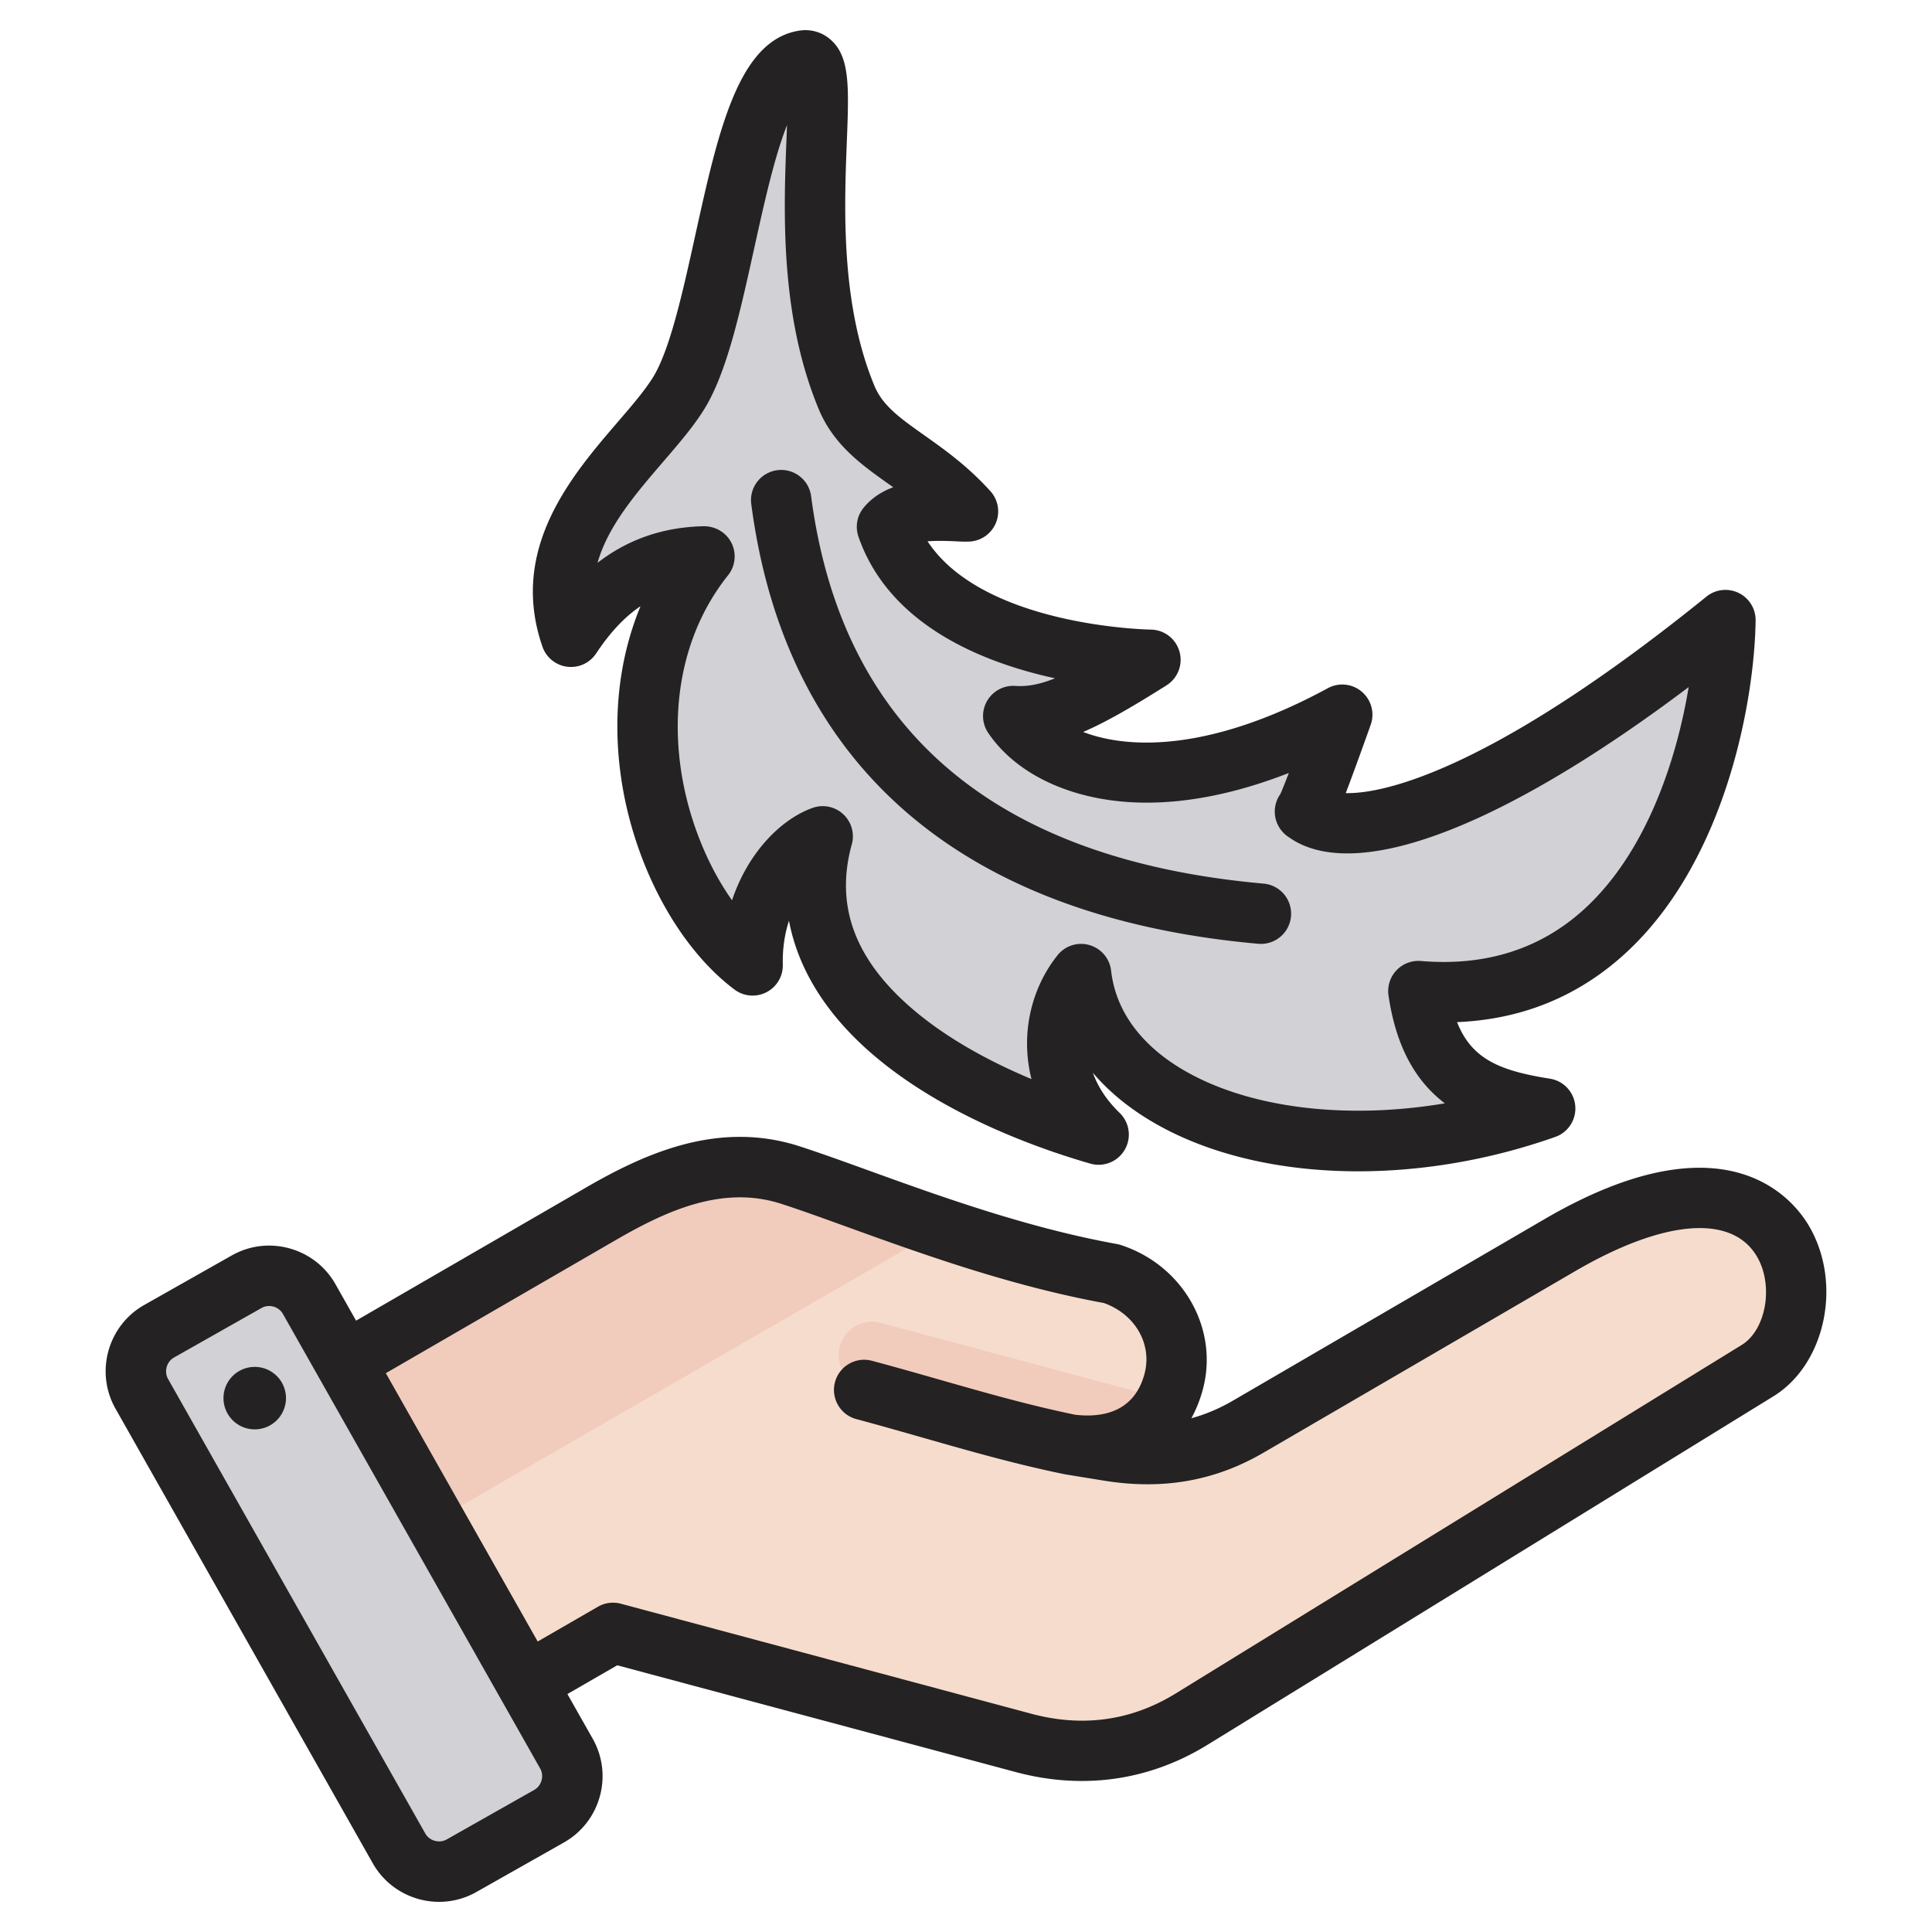
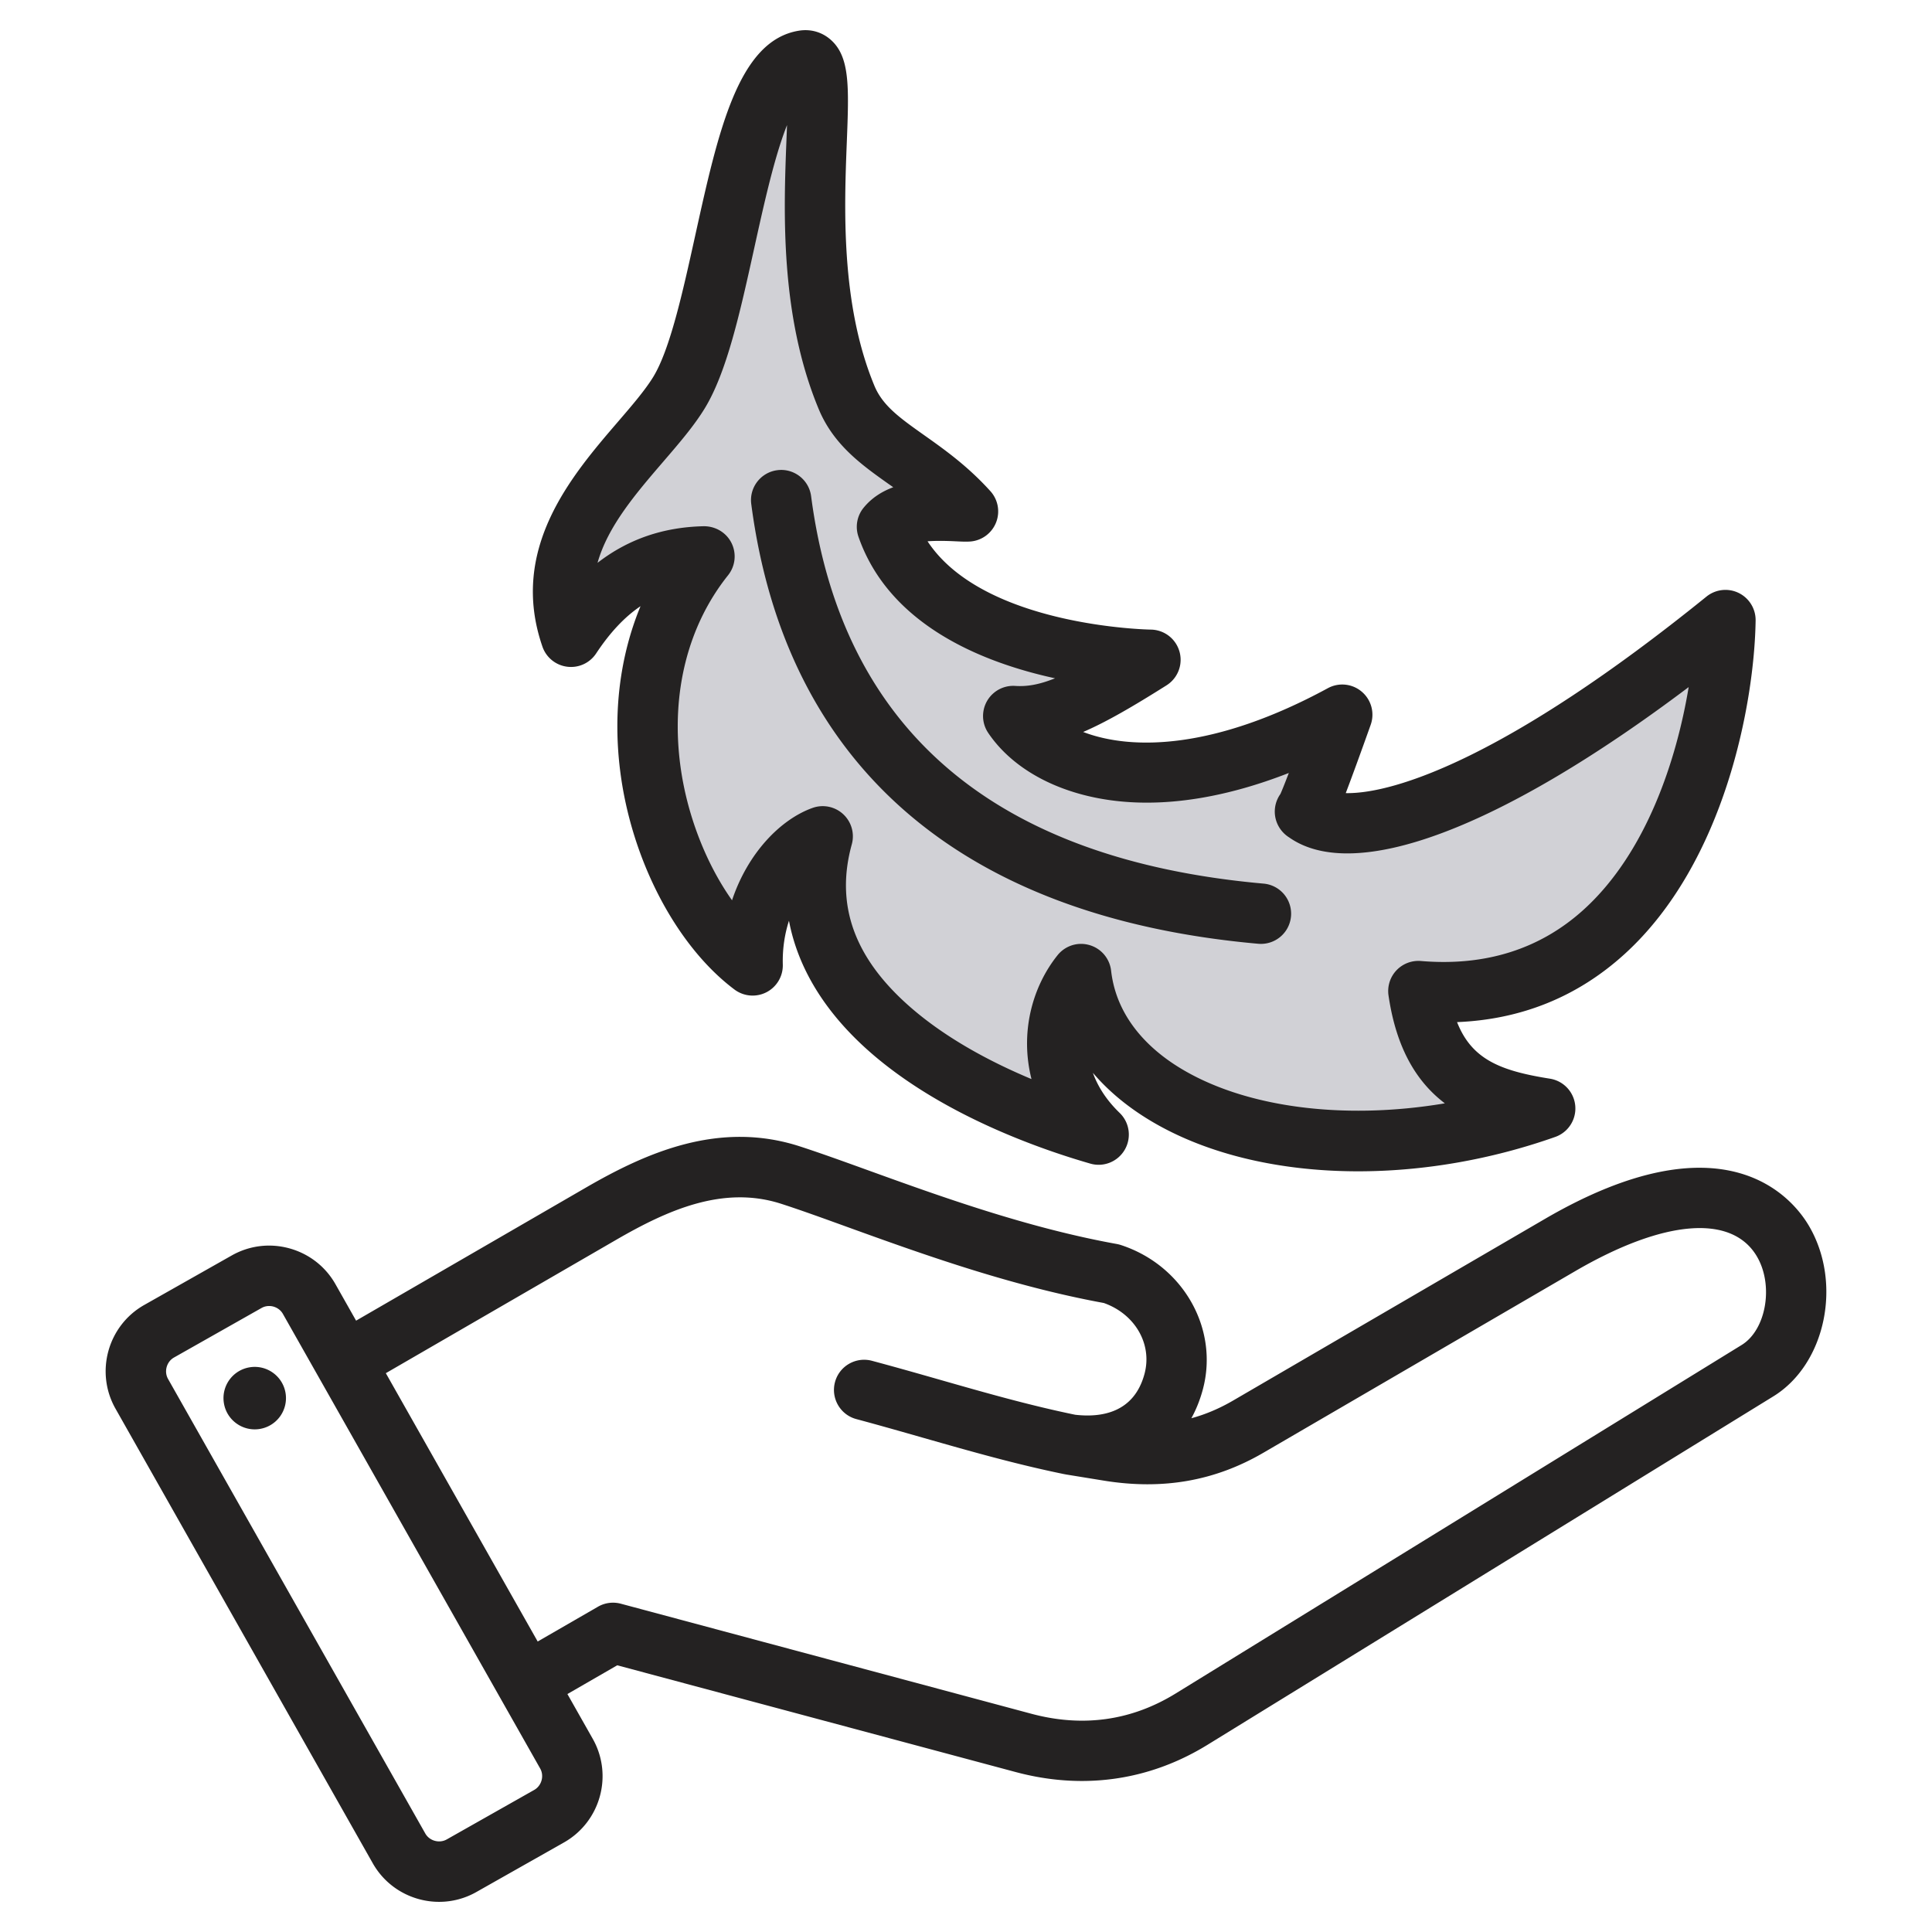
<svg xmlns="http://www.w3.org/2000/svg" version="1.1" width="512" height="512" x="0" y="0" viewBox="0 0 512 512" style="enable-background:new 0 0 512 512" xml:space="preserve" class="">
  <g>
    <g fill-rule="evenodd" clip-rule="evenodd">
-       <path fill="#f6dccd" d="m74.965 370.658 84.864-49.167c15.927-9.228 32.122-15.77 49.628-10.091 19.518 6.329 51.389 19.921 83.893 25.783 12.065 3.911 19.586 15.992 16.304 28.241-3.283 12.251-13.634 18.567-28.241 16.308l11.362 1.819c13.02 2.082 24.977.3 36.373-6.336l81.593-47.523c63.424-36.939 72.74 19.889 51.652 32.872l-148.07 91.176c-13.618 8.384-28.52 10.34-43.969 6.2l-107.4-28.778-39.774 22.964c-7.647 4.415-17.486 1.779-21.901-5.868L69.116 392.55c-4.411-7.643-1.785-17.469 5.849-21.892z" opacity="1" data-original="#f6dccd" />
-       <path fill="#f1cbbc" d="M307.718 370.505c-4.535 8.863-13.88 13.148-26.305 11.226-17.593-4.652-35.165-9.422-52.743-14.132a8.827 8.827 0 0 1 4.568-17.05zM74.964 370.658l84.865-49.167c15.927-9.228 32.122-15.77 49.628-10.091 10.442 3.386 24.421 8.851 40.141 14.099L85.203 420.412l-16.087-27.864c-4.411-7.641-1.785-17.467 5.848-21.89z" opacity="1" data-original="#f1cbbc" class="" />
-       <path fill="#d1d1d6" d="m84.819 346.201 67.304 118.922c3.254 5.75 1.212 13.118-4.538 16.372l-22.893 12.956c-5.75 3.254-13.118 1.212-16.372-4.538L41.016 370.991c-3.254-5.75-1.212-13.117 4.538-16.372l22.893-12.956c5.75-3.254 13.118-1.212 16.372 4.538z" opacity="1" data-original="#d1d1d6" class="" />
-       <path fill="#b1b1b5" d="m120.217 427.908 11.913 21.049 11.78 20.815c3.248 5.738 1.221 13.087-4.503 16.352l8.178-4.628c5.75-3.254 7.792-10.622 4.538-16.372l-11.82-20.885-23.734-41.936-23.761-41.983-7.99-14.118c-2.819-4.981-8.725-7.179-13.992-5.562l13.834 24.444 23.734 41.936 11.82 20.885z" opacity="1" data-original="#b1b1b5" />
-     </g>
+       </g>
    <path fill="#d1d1d6" fill-rule="evenodd" d="M212.97 16.039c10.118-1.64-5.465 48.834 11.376 89.303 5.382 12.933 19.41 16.067 32.173 30.179-3.021.255-16.455-2.025-21.466 4.099 12.066 34.689 69.819 35.229 69.819 35.229-17.602 11.079-26.552 15.544-36.361 14.912 9.248 13.681 39.515 25.527 87.186-.356-9.983 28.041-9.874 25.671-9.874 25.671 12.768 9.873 51.69-2.426 111.424-50.752-.419 29.271-15.827 103.837-81.367 98.324 3.379 23.068 16.145 28.358 33.602 31.109-56.692 20.027-118.465 3.921-122.984-35.614-8.132 10.164-10.024 28.341 4.645 42.534-37.039-10.661-84.918-36.328-73.132-79.036-8.847 3.155-19.048 16.251-18.566 34.199-24.812-18.581-41.399-72.545-12.762-108.379-16.627.35-27.372 9.193-35.38 21.296-9.961-28.791 18.662-48.519 28.574-64.615 12.774-20.747 15.054-85.179 33.093-88.103z" clip-rule="evenodd" opacity="1" data-original="#d1d1d6" class="" />
    <path fill="#242222" fill-rule="evenodd" d="M199.091 133.577c-.575-4.379 2.51-8.39 6.891-8.969 4.374-.58 8.398 2.51 8.972 6.889 8.094 61.75 48.44 96.3 119.915 102.671a8.001 8.001 0 1 1-1.422 15.94c-78.826-7.031-125.287-47.331-134.356-116.531zm-23.26-11.3c-7.29 8.48-14.741 17.15-17.476 26.879 8.12-6.279 17.446-9.47 28.168-9.7 3.114-.009 5.966 1.681 7.34 4.46a8.002 8.002 0 0 1-.923 8.541c-10.605 13.27-15.114 31.02-12.694 49.99 1.69 13.249 6.818 26.359 13.751 36.14 4.184-12.54 12.868-21.46 21.336-24.48a7.983 7.983 0 0 1 8.133 1.67 8 8 0 0 1 2.265 7.99c-4.452 16.141.708 30.32 15.78 43.36 9.529 8.24 21.266 14.419 31.847 18.84-3.074-12.14.086-24.31 6.9-32.82a8 8 0 0 1 6.247-3.01c.738 0 1.483.11 2.214.32a7.998 7.998 0 0 1 5.734 6.779c1.462 12.8 10.458 20.921 17.743 25.471 17.372 10.86 43.897 14.2 70.705 9.69-7.32-5.56-12.839-14.32-14.93-28.59a8.006 8.006 0 0 1 2.087-6.641 8.025 8.025 0 0 1 6.5-2.491c17.078 1.442 31.582-3.139 43.13-13.61 16.705-15.14 24.665-39.909 27.829-58.98-49.573 37.352-88.451 52.13-105.888 39.83-2.408-1.51-3.926-4.24-3.79-7.209a8.03 8.03 0 0 1 1.486-4.291c.331-.751.986-2.319 2.226-5.57-15.988 6.259-31.169 8.85-44.628 7.53-15.495-1.51-28.264-8.131-35.032-18.14a7.998 7.998 0 0 1 7.143-12.461c3.16.21 6.349-.331 10.564-2.019-19.316-4.2-43.957-14.121-52.094-37.511a7.99 7.99 0 0 1 1.364-7.69c2.154-2.639 4.903-4.34 7.851-5.429-.364-.261-.73-.52-1.094-.77-7.222-5.12-14.691-10.41-18.658-19.94-10.364-24.9-9.271-52.839-8.548-71.33.05-1.269.103-2.6.149-3.938a73.577 73.577 0 0 0-.839 2.238c-2.994 8.379-5.477 19.64-7.879 30.519-3.726 16.891-7.246 32.831-13.156 42.431-2.822 4.592-6.726 9.133-10.863 13.942zm-25.522 54.41a7.976 7.976 0 0 0 7.675-3.52c3.647-5.51 7.498-9.639 11.761-12.519-5.464 13.22-7.359 28.24-5.37 43.82 3.007 23.57 14.896 46.249 30.284 57.781a8.019 8.019 0 0 0 8.471.699 8.007 8.007 0 0 0 4.322-7.32c-.114-4.26.524-8.17 1.633-11.62 2.421 12.781 9.801 24.7 21.958 35.22 18.798 16.26 44.343 25.241 57.898 29.14 3.531 1.021 7.298-.509 9.137-3.689s1.278-7.2-1.361-9.751c-3.566-3.448-5.818-7.07-7.09-10.619 3.798 4.471 8.512 8.48 14.092 11.971 14.985 9.368 34.83 14.129 56.208 14.129 16.997 0 34.968-3.009 52.229-9.11a7.996 7.996 0 0 0-1.42-15.439c-13.084-2.071-20.707-5.09-24.599-14.989 17.043-.701 31.909-6.72 44.3-17.95 26.835-24.321 34.512-67.061 34.819-88.48a8.007 8.007 0 0 0-4.503-7.311 8.001 8.001 0 0 0-8.528.98c-52.925 42.81-82.563 52.079-95.097 52.079-.164 0-.329 0-.488-.009 1.676-4.401 3.886-10.461 6.603-18.09a7.994 7.994 0 0 0-2.336-8.76 7.975 7.975 0 0 0-9.017-.951c-29.64 16.091-51.672 16.641-64.841 11.6 6.198-2.669 13.207-6.759 22.094-12.359a8.002 8.002 0 0 0-4.178-14.77c-.48 0-44.283-.789-59.153-23.4 1.742-.13 4.126-.16 7.377 0 1.666.079 2.867.14 4.013.05a8.01 8.01 0 0 0 6.768-5.039 7.995 7.995 0 0 0-1.508-8.3c-6.042-6.68-12.175-11.031-17.586-14.861-6.347-4.5-10.934-7.75-13.135-13.031-9.008-21.648-7.999-47.47-7.331-64.549.57-14.593.885-22.629-4.258-27.182-2.318-2.048-5.319-2.91-8.451-2.401h-.002c-16.058 2.613-21.345 26.572-27.472 54.333-3.273 14.841-6.661 30.19-11.152 37.481-2.161 3.509-5.667 7.59-9.378 11.899-12.198 14.2-28.903 33.631-19.944 59.521a7.988 7.988 0 0 0 6.556 5.316zm-74.611 192.63a8.277 8.277 0 0 1-6.994 9.391c-4.525.66-8.729-2.47-9.389-6.991a8.273 8.273 0 0 1 6.995-9.389c4.522-.66 8.726 2.47 9.388 6.989zm385.853-12.88-149.98 92.35c-11.73 7.221-24.606 9.03-38.271 5.37l-108.784-29.16a7.999 7.999 0 0 0-6.07.811l-15.954 9.209-40.243-71.11 61.039-35.339c13.651-7.901 28.403-14.52 43.792-9.531 5.012 1.62 10.798 3.71 17.496 6.139 19.229 6.95 43.123 15.59 67.943 20.131 8.272 2.919 12.898 10.899 10.79 18.768-2.777 10.36-11.456 11.64-18.368 10.851-12.131-2.502-23.672-5.792-35.882-9.281-5.806-1.661-11.809-3.369-17.981-5.021-4.267-1.138-8.653 1.381-9.797 5.65-1.144 4.27 1.389 8.661 5.655 9.801 6.048 1.621 11.986 3.32 17.729 4.96 12.628 3.599 24.557 7.009 37.414 9.639.051.011.105.011.156.02.055.011.107.031.162.041l10.277 1.67c15.532 2.49 29.313.061 42.133-7.41l82.643-48.131c23.434-13.648 41.41-15.14 48.083-3.998 4.579 7.642 2.569 19.542-3.982 23.571zM141.575 474.348c1.966-1.12 2.687-3.721 1.575-5.679L74.977 348.207c-.73-1.289-1.891-1.769-2.518-1.95a4.196 4.196 0 0 0-1.147-.149c-.59 0-1.295.12-2.014.53L46.11 359.757c-1.966 1.111-2.687 3.721-1.574 5.681l68.172 120.46c1.113 1.96 3.713 2.68 5.679 1.571zm337.683-149.701c9.087 15.17 4.647 36.82-9.319 45.411l-149.98 92.359c-10.308 6.341-21.588 9.56-33.263 9.56-5.771 0-11.64-.789-17.536-2.369l-105.585-28.29-13.205 7.62 6.706 11.85c5.477 9.67 2.058 22-7.619 27.481l-23.188 13.119a19.961 19.961 0 0 1-9.899 2.621c-7.036 0-13.88-3.68-17.586-10.23L30.611 373.317c-5.477-9.68-2.06-22.009 7.618-27.49l23.188-13.118c4.677-2.641 10.117-3.311 15.317-1.871 5.201 1.449 9.523 4.819 12.17 9.49l5.465 9.659 60.903-35.26c16.047-9.289 35.338-17.86 56.744-10.909 5.267 1.71 11.453 3.941 18.002 6.31 18.815 6.799 42.227 15.271 65.925 19.541.355.07.704.149 1.046.259 16.527 5.359 26.092 22.18 21.776 38.289-.743 2.77-1.766 5.321-3.04 7.631 3.783-1.021 7.436-2.581 11.033-4.67l82.642-48.14c47.398-27.6 65.455-5.751 69.858 1.609z" clip-rule="evenodd" opacity="1" data-original="#242222" class="" />
  </g>
</svg>